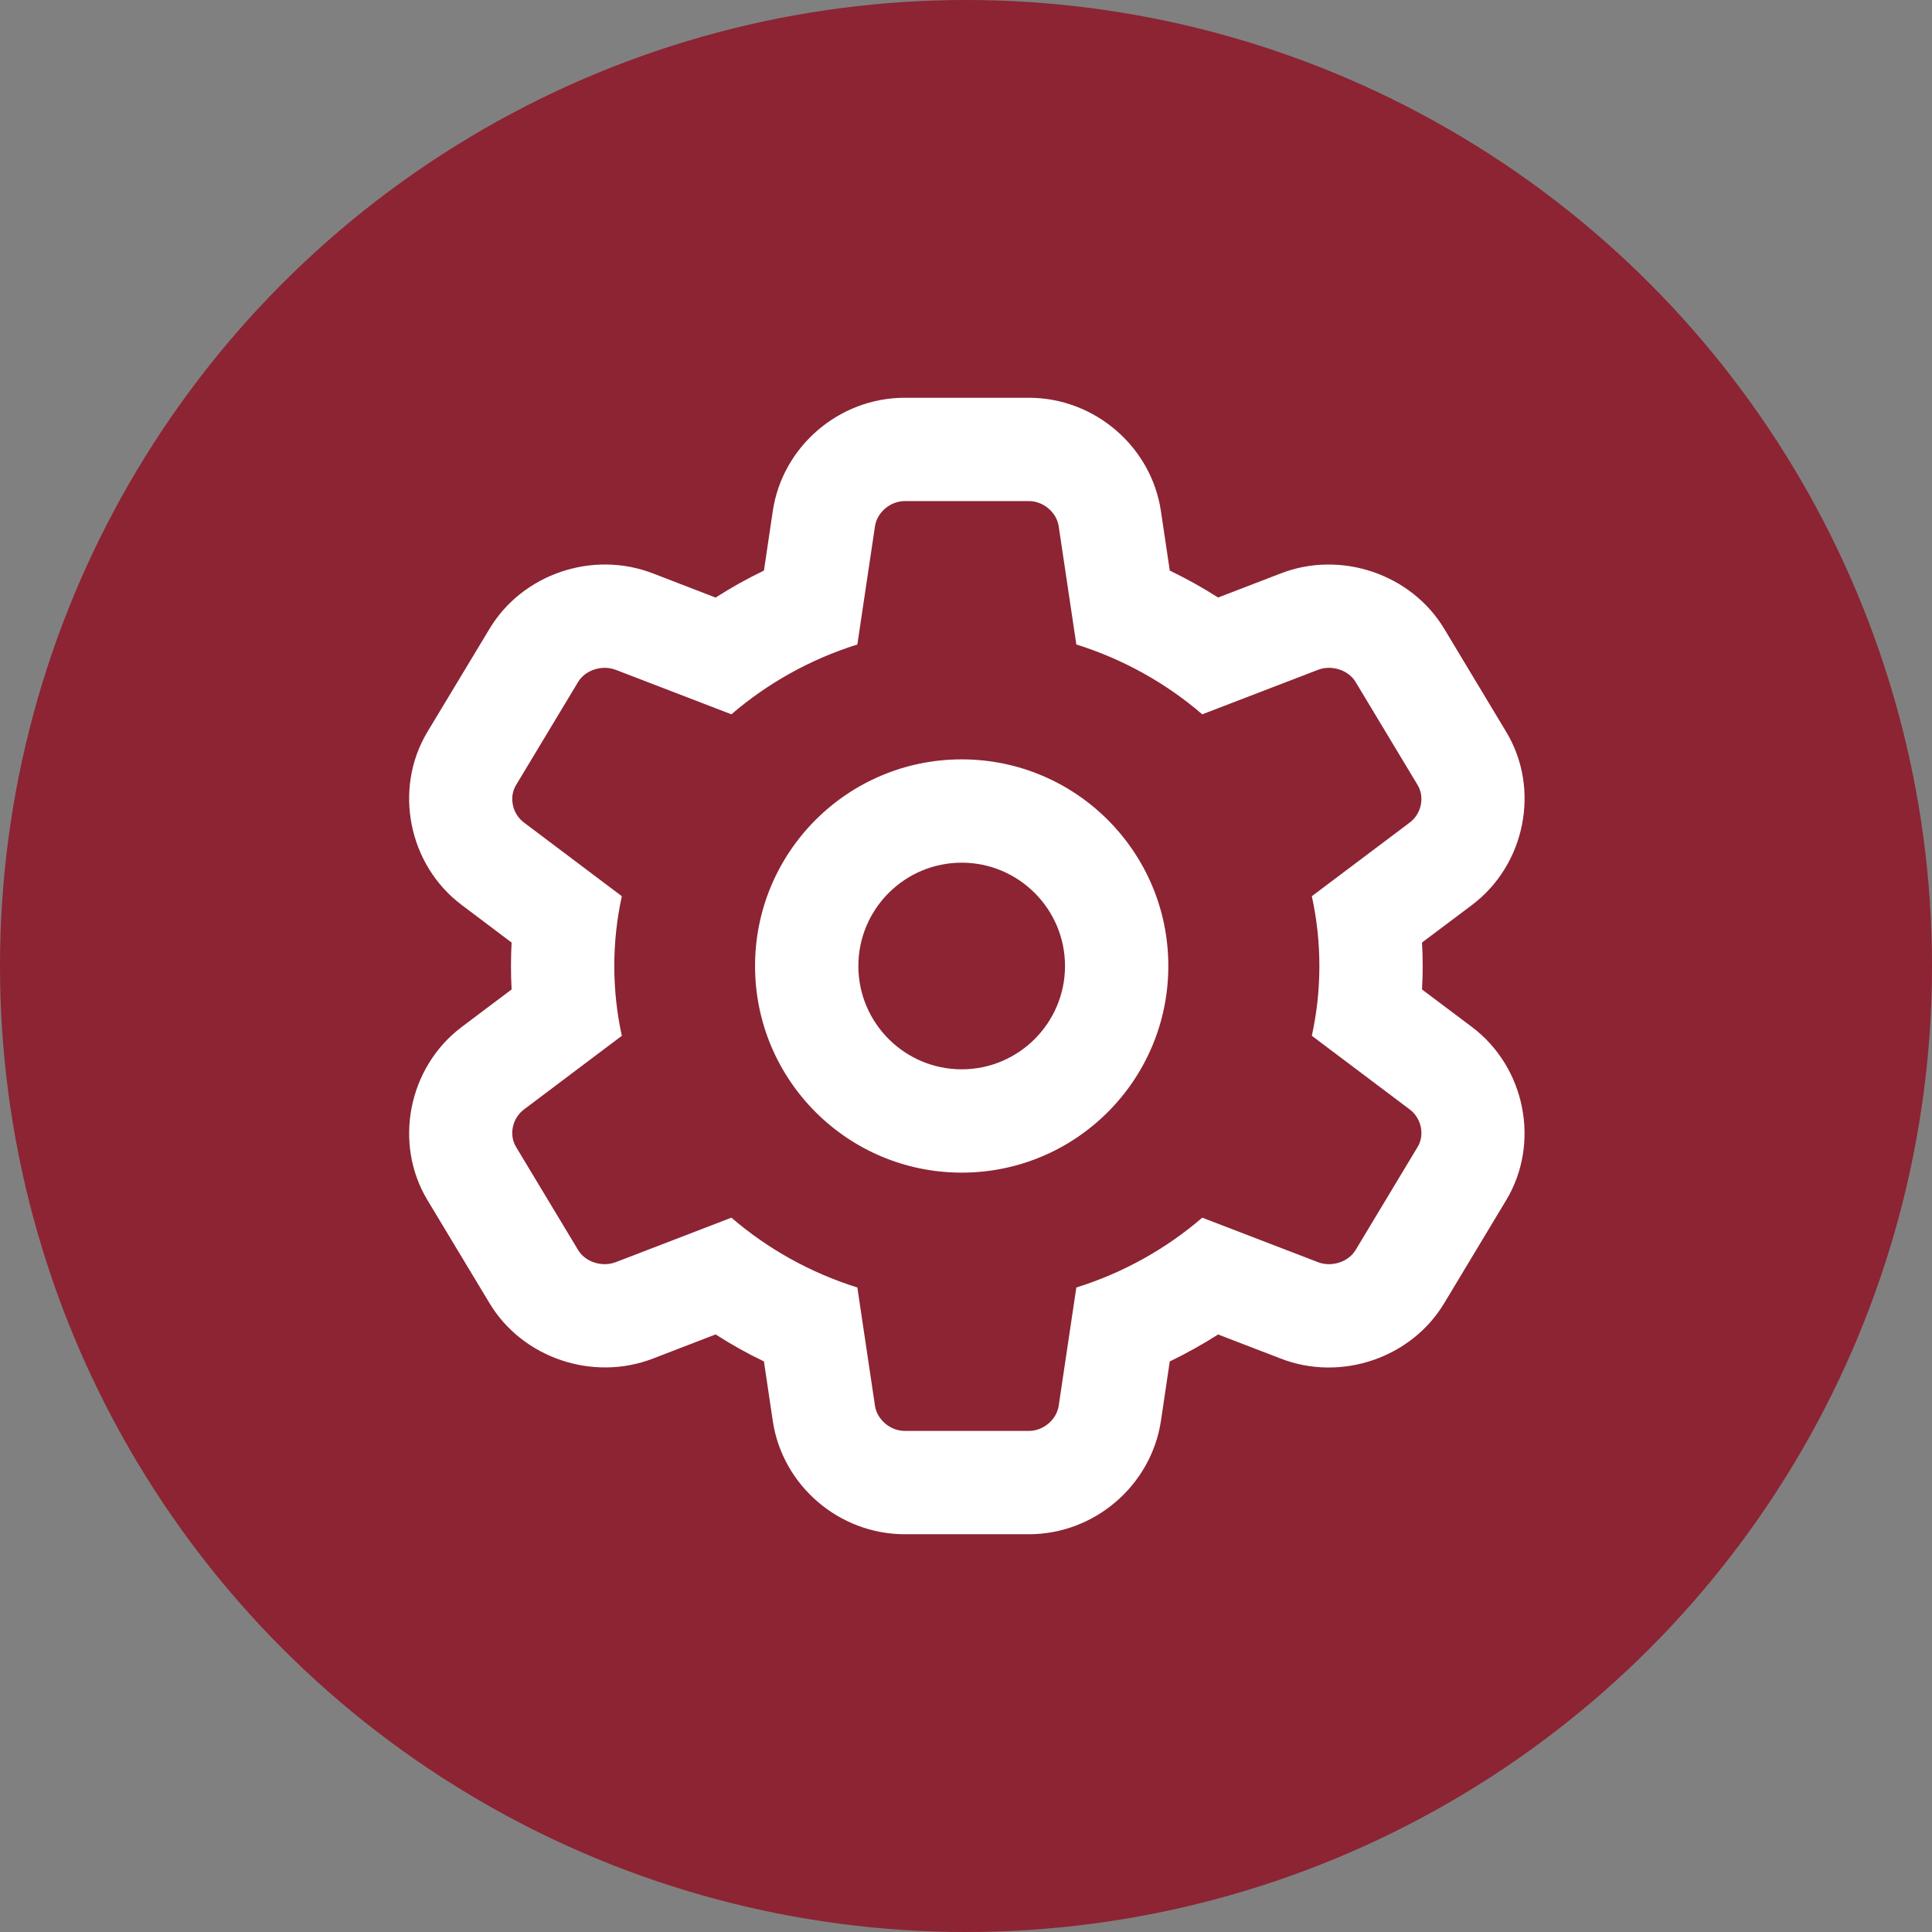
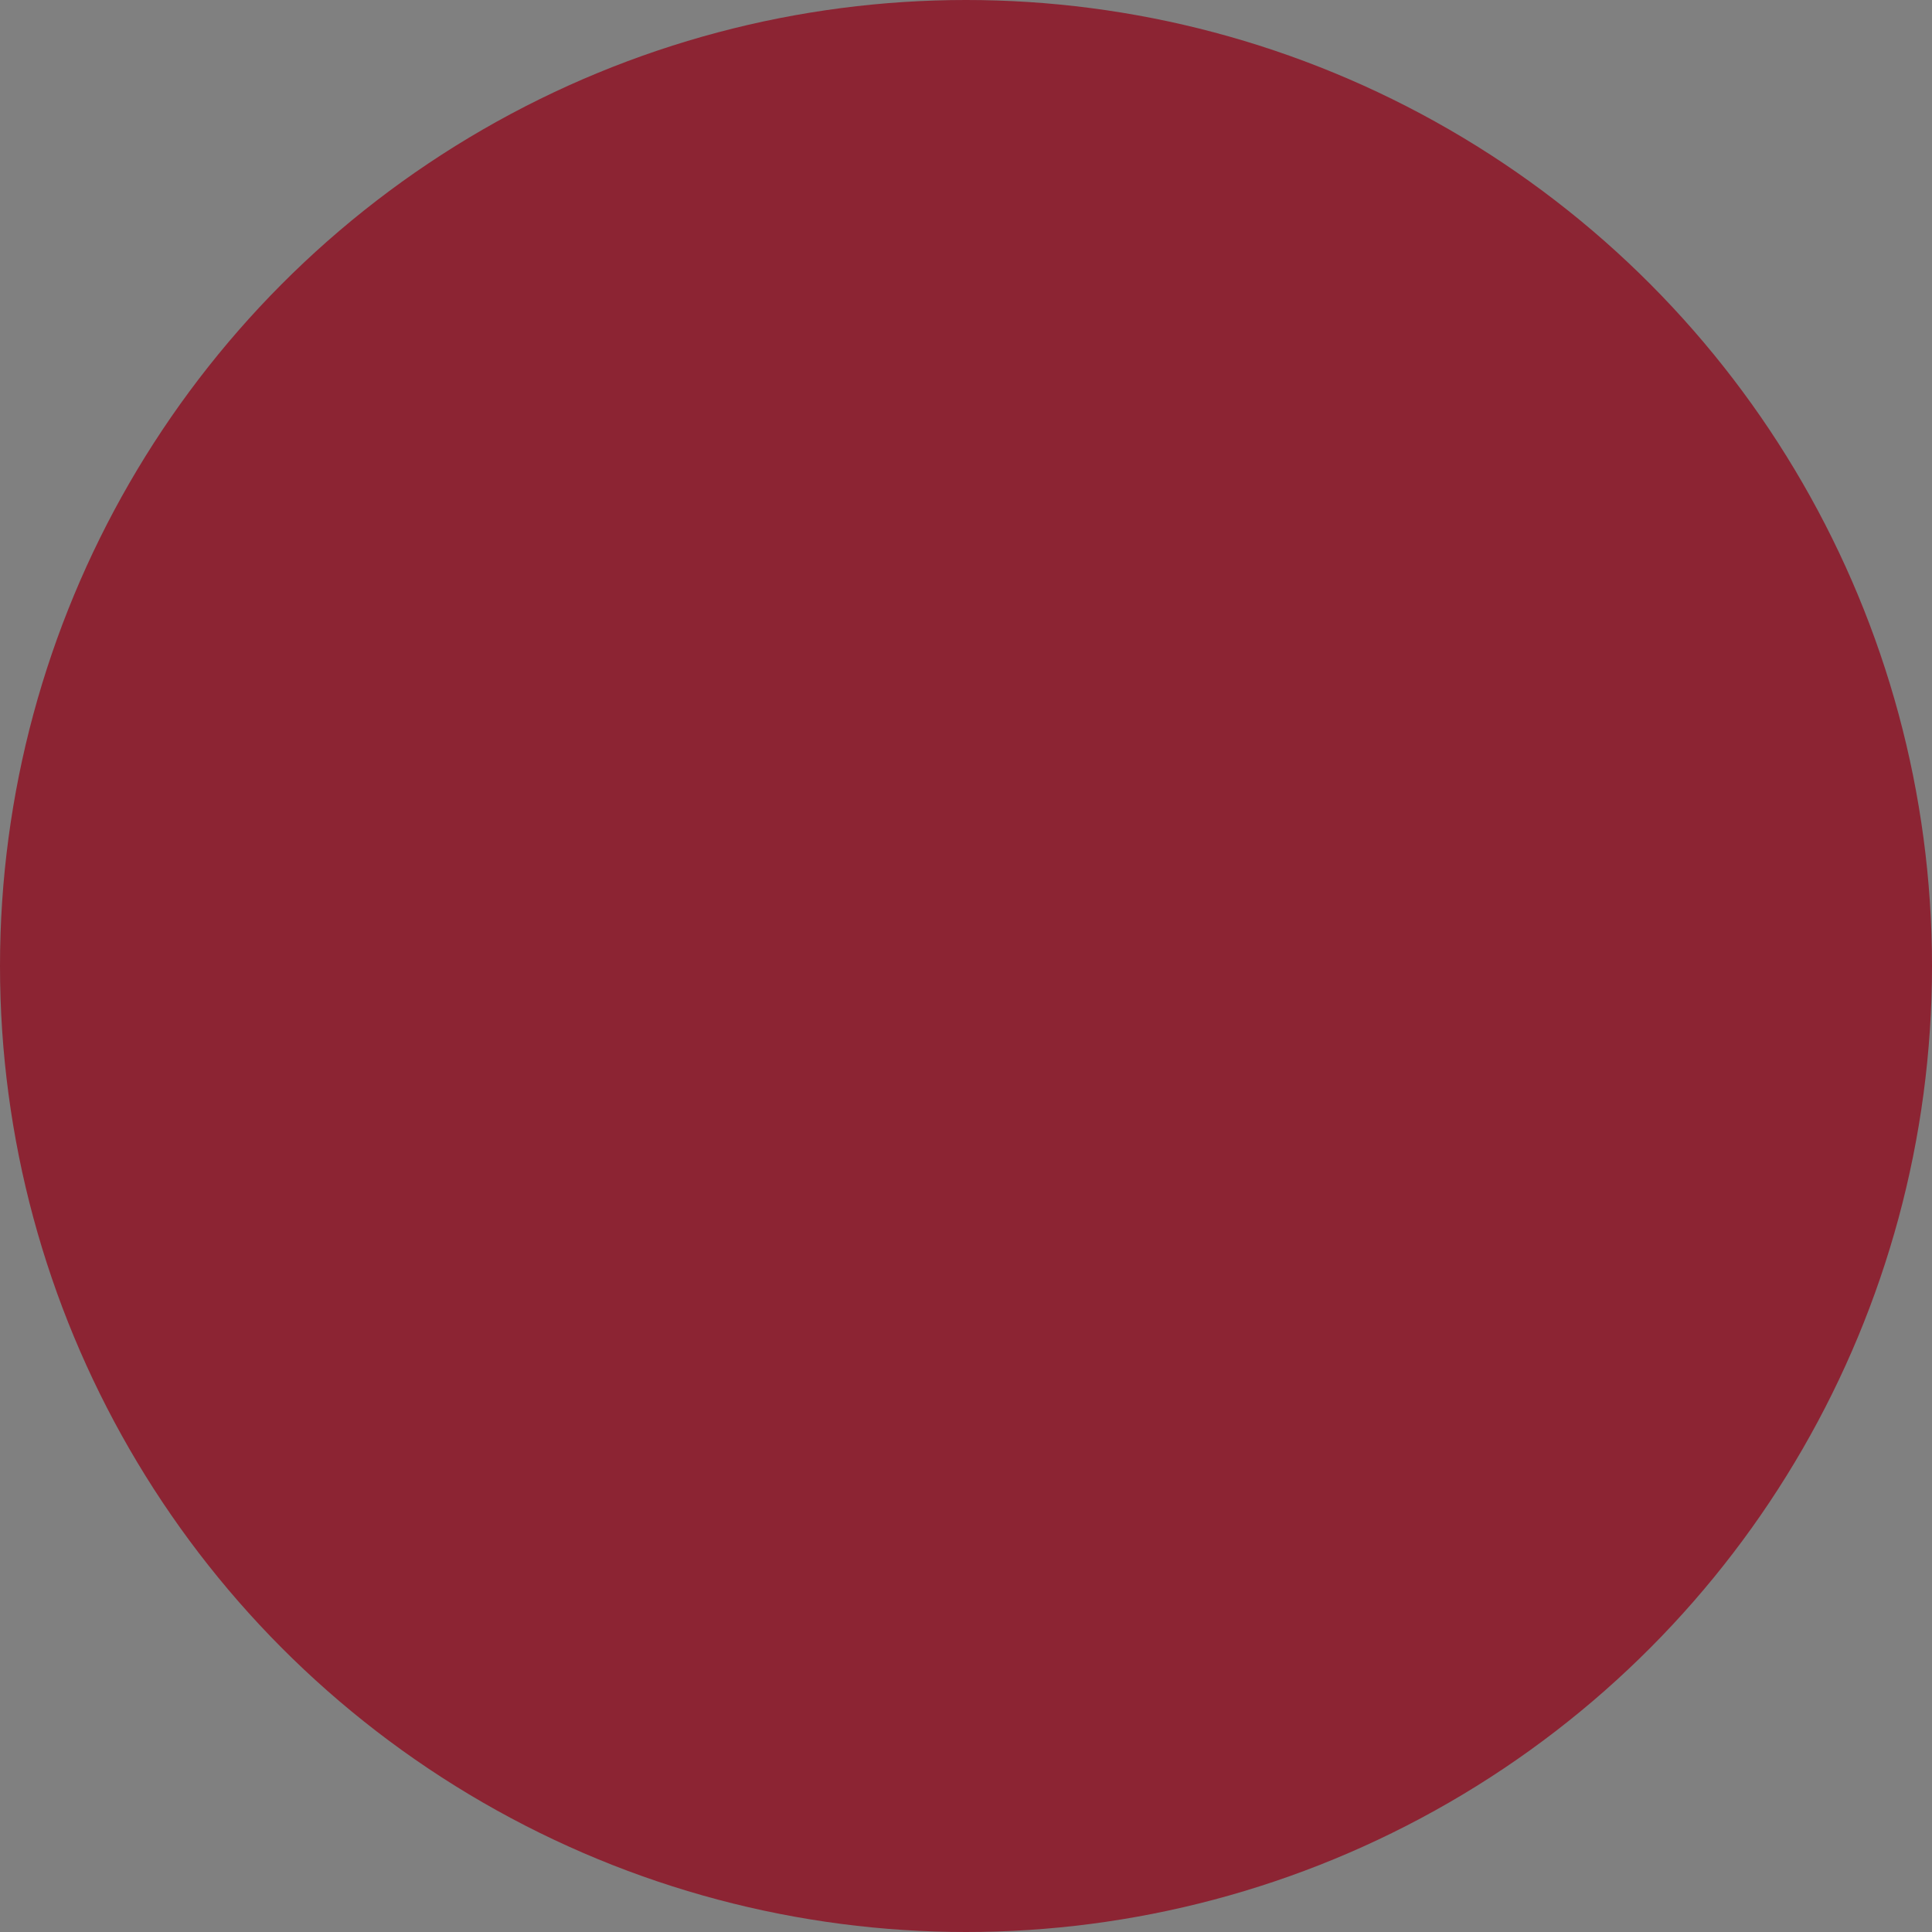
<svg xmlns="http://www.w3.org/2000/svg" width="170" height="170" viewBox="0 0 170 170" fill="none">
  <rect x="0" y="0" width="170" height="170" fill="#808080" stroke="none" />
  <circle cx="85" cy="85" r="85" fill="#8C2433" />
-   <path fill-rule="evenodd" clip-rule="evenodd" d="M129.517 90.364L125.125 87.064C125.166 86.377 125.185 85.686 125.185 84.999C125.185 84.314 125.166 83.623 125.125 82.936L129.517 79.636C134.23 76.091 135.553 69.39 132.534 64.4L127.071 55.313C124.166 50.504 117.98 48.41 112.699 50.455L107.185 52.577C105.817 51.705 104.394 50.913 102.93 50.205L102.148 44.95C101.294 39.277 96.298 35 90.539 35H79.607C73.834 35 68.844 39.287 67.998 44.973L67.221 50.205C65.748 50.914 64.335 51.705 62.967 52.582L57.453 50.455C52.148 48.405 45.975 50.505 43.081 55.319L37.612 64.395C34.598 69.405 35.926 76.104 40.63 79.632L45.016 82.936C44.98 83.623 44.962 84.314 44.962 85C44.962 85.686 44.98 86.377 45.016 87.064L40.634 90.359C35.926 93.9 34.598 100.595 37.612 105.6L43.084 114.686C45.98 119.495 52.167 121.582 57.448 119.545L62.967 117.418C64.335 118.295 65.748 119.09 67.221 119.795L67.998 125.027C68.843 130.713 73.834 135 79.607 135H90.539C96.298 135 101.289 130.723 102.153 125.027L102.929 119.795C104.393 119.09 105.816 118.295 107.184 117.423L112.698 119.545C117.998 121.6 124.175 119.496 127.071 114.682L132.525 105.618C135.552 100.609 134.229 93.909 129.516 90.364H129.517ZM116.094 84.999C116.094 87.104 115.866 89.159 115.43 91.141L124.053 97.627C125.071 98.396 125.376 99.864 124.744 100.914L119.28 109.995C118.644 111.05 117.162 111.523 115.967 111.059L105.789 107.145C102.617 109.877 98.857 111.991 94.708 113.29L93.157 123.691C92.976 124.918 91.803 125.909 90.539 125.909H79.608C78.335 125.909 77.172 124.913 76.99 123.691L75.44 113.29C71.294 111.991 67.531 109.877 64.358 107.145L54.185 111.059C52.98 111.523 51.503 111.046 50.871 109.995L45.404 100.914C44.767 99.859 45.081 98.396 46.099 97.627L54.717 91.141C54.281 89.159 54.053 87.104 54.053 84.999C54.053 82.895 54.281 80.84 54.717 78.859L46.099 72.372C45.081 71.609 44.767 70.141 45.404 69.086L50.871 60.004C51.503 58.954 52.981 58.477 54.185 58.941L64.358 62.854C67.531 60.123 71.294 58.009 75.44 56.709L76.99 46.309C77.172 45.087 78.335 44.091 79.608 44.091H90.539C91.803 44.091 92.976 45.082 93.157 46.309L94.708 56.709C98.857 58.009 102.617 60.123 105.789 62.854L115.967 58.941C117.162 58.477 118.644 58.95 119.28 60.004L124.744 69.086C125.376 70.136 125.071 71.604 124.053 72.372L115.43 78.859C115.866 80.84 116.094 82.895 116.094 84.999ZM84.621 66.818C74.58 66.818 66.438 74.96 66.438 85C66.438 95.041 74.58 103.182 84.621 103.182C94.661 103.182 102.803 95.041 102.803 85C102.803 74.96 94.661 66.818 84.621 66.818ZM84.621 94.091C79.607 94.091 75.529 90.013 75.529 85C75.529 79.986 79.607 75.909 84.621 75.909C89.634 75.909 93.712 79.986 93.712 85C93.712 90.013 89.634 94.091 84.621 94.091Z" fill="white" />
</svg>